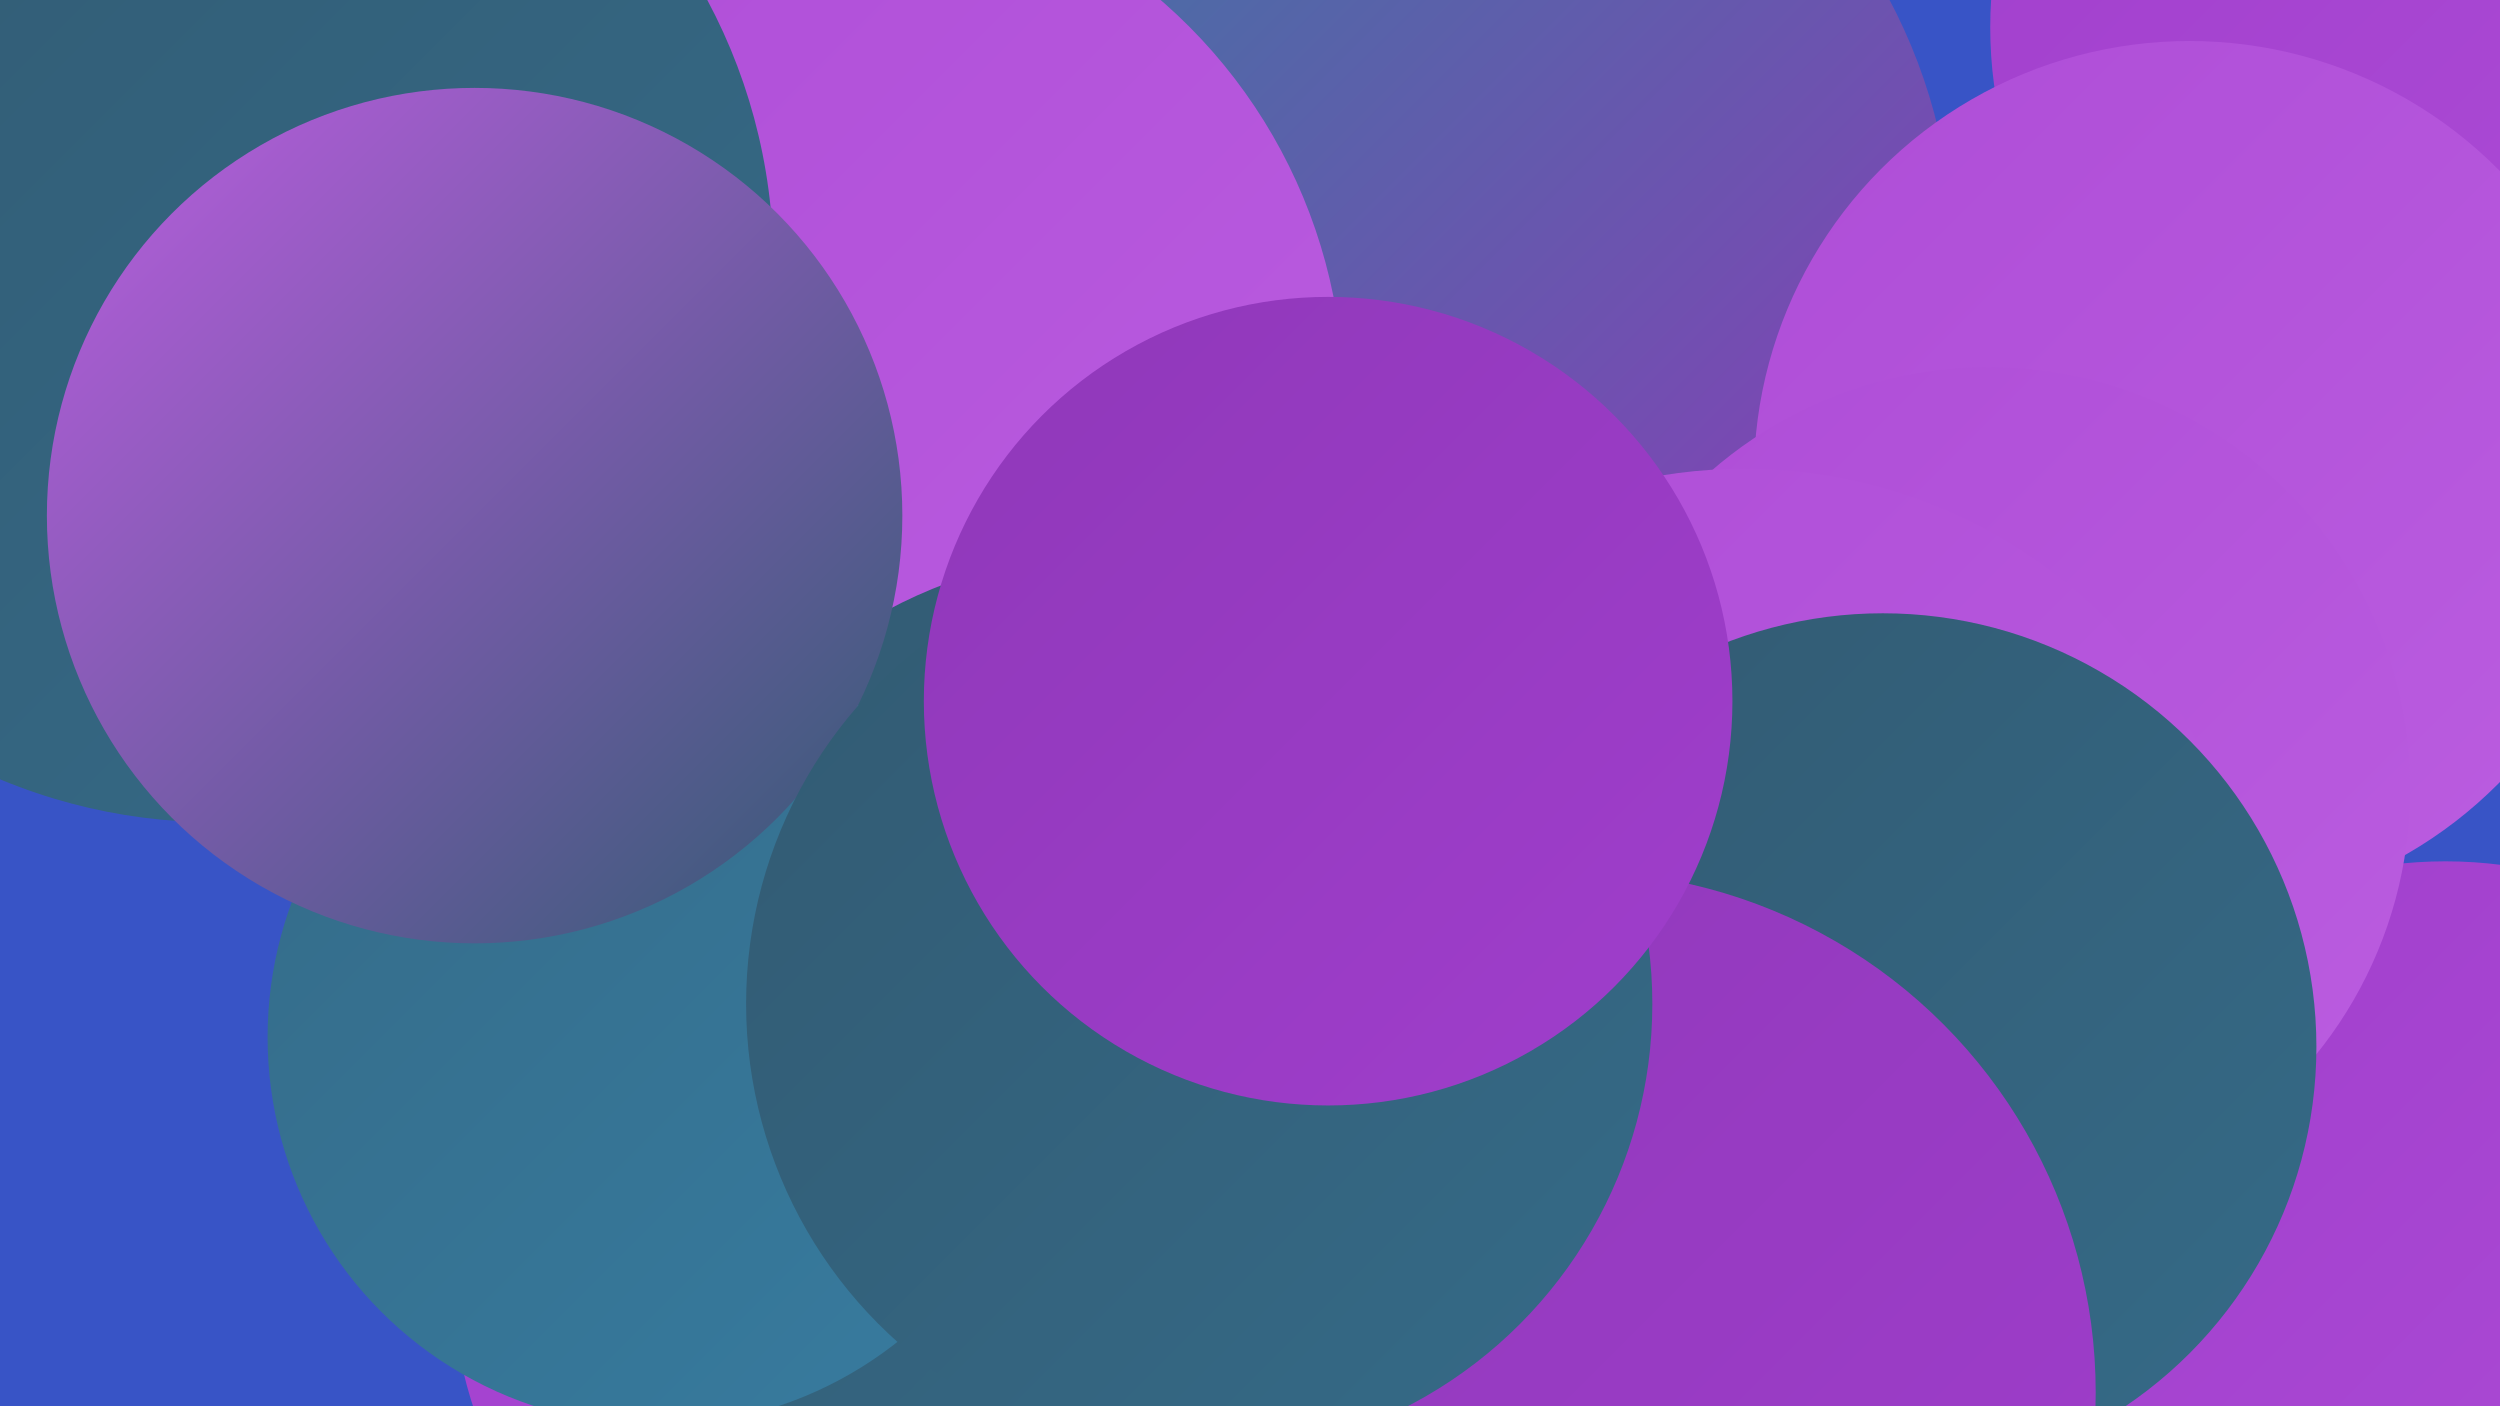
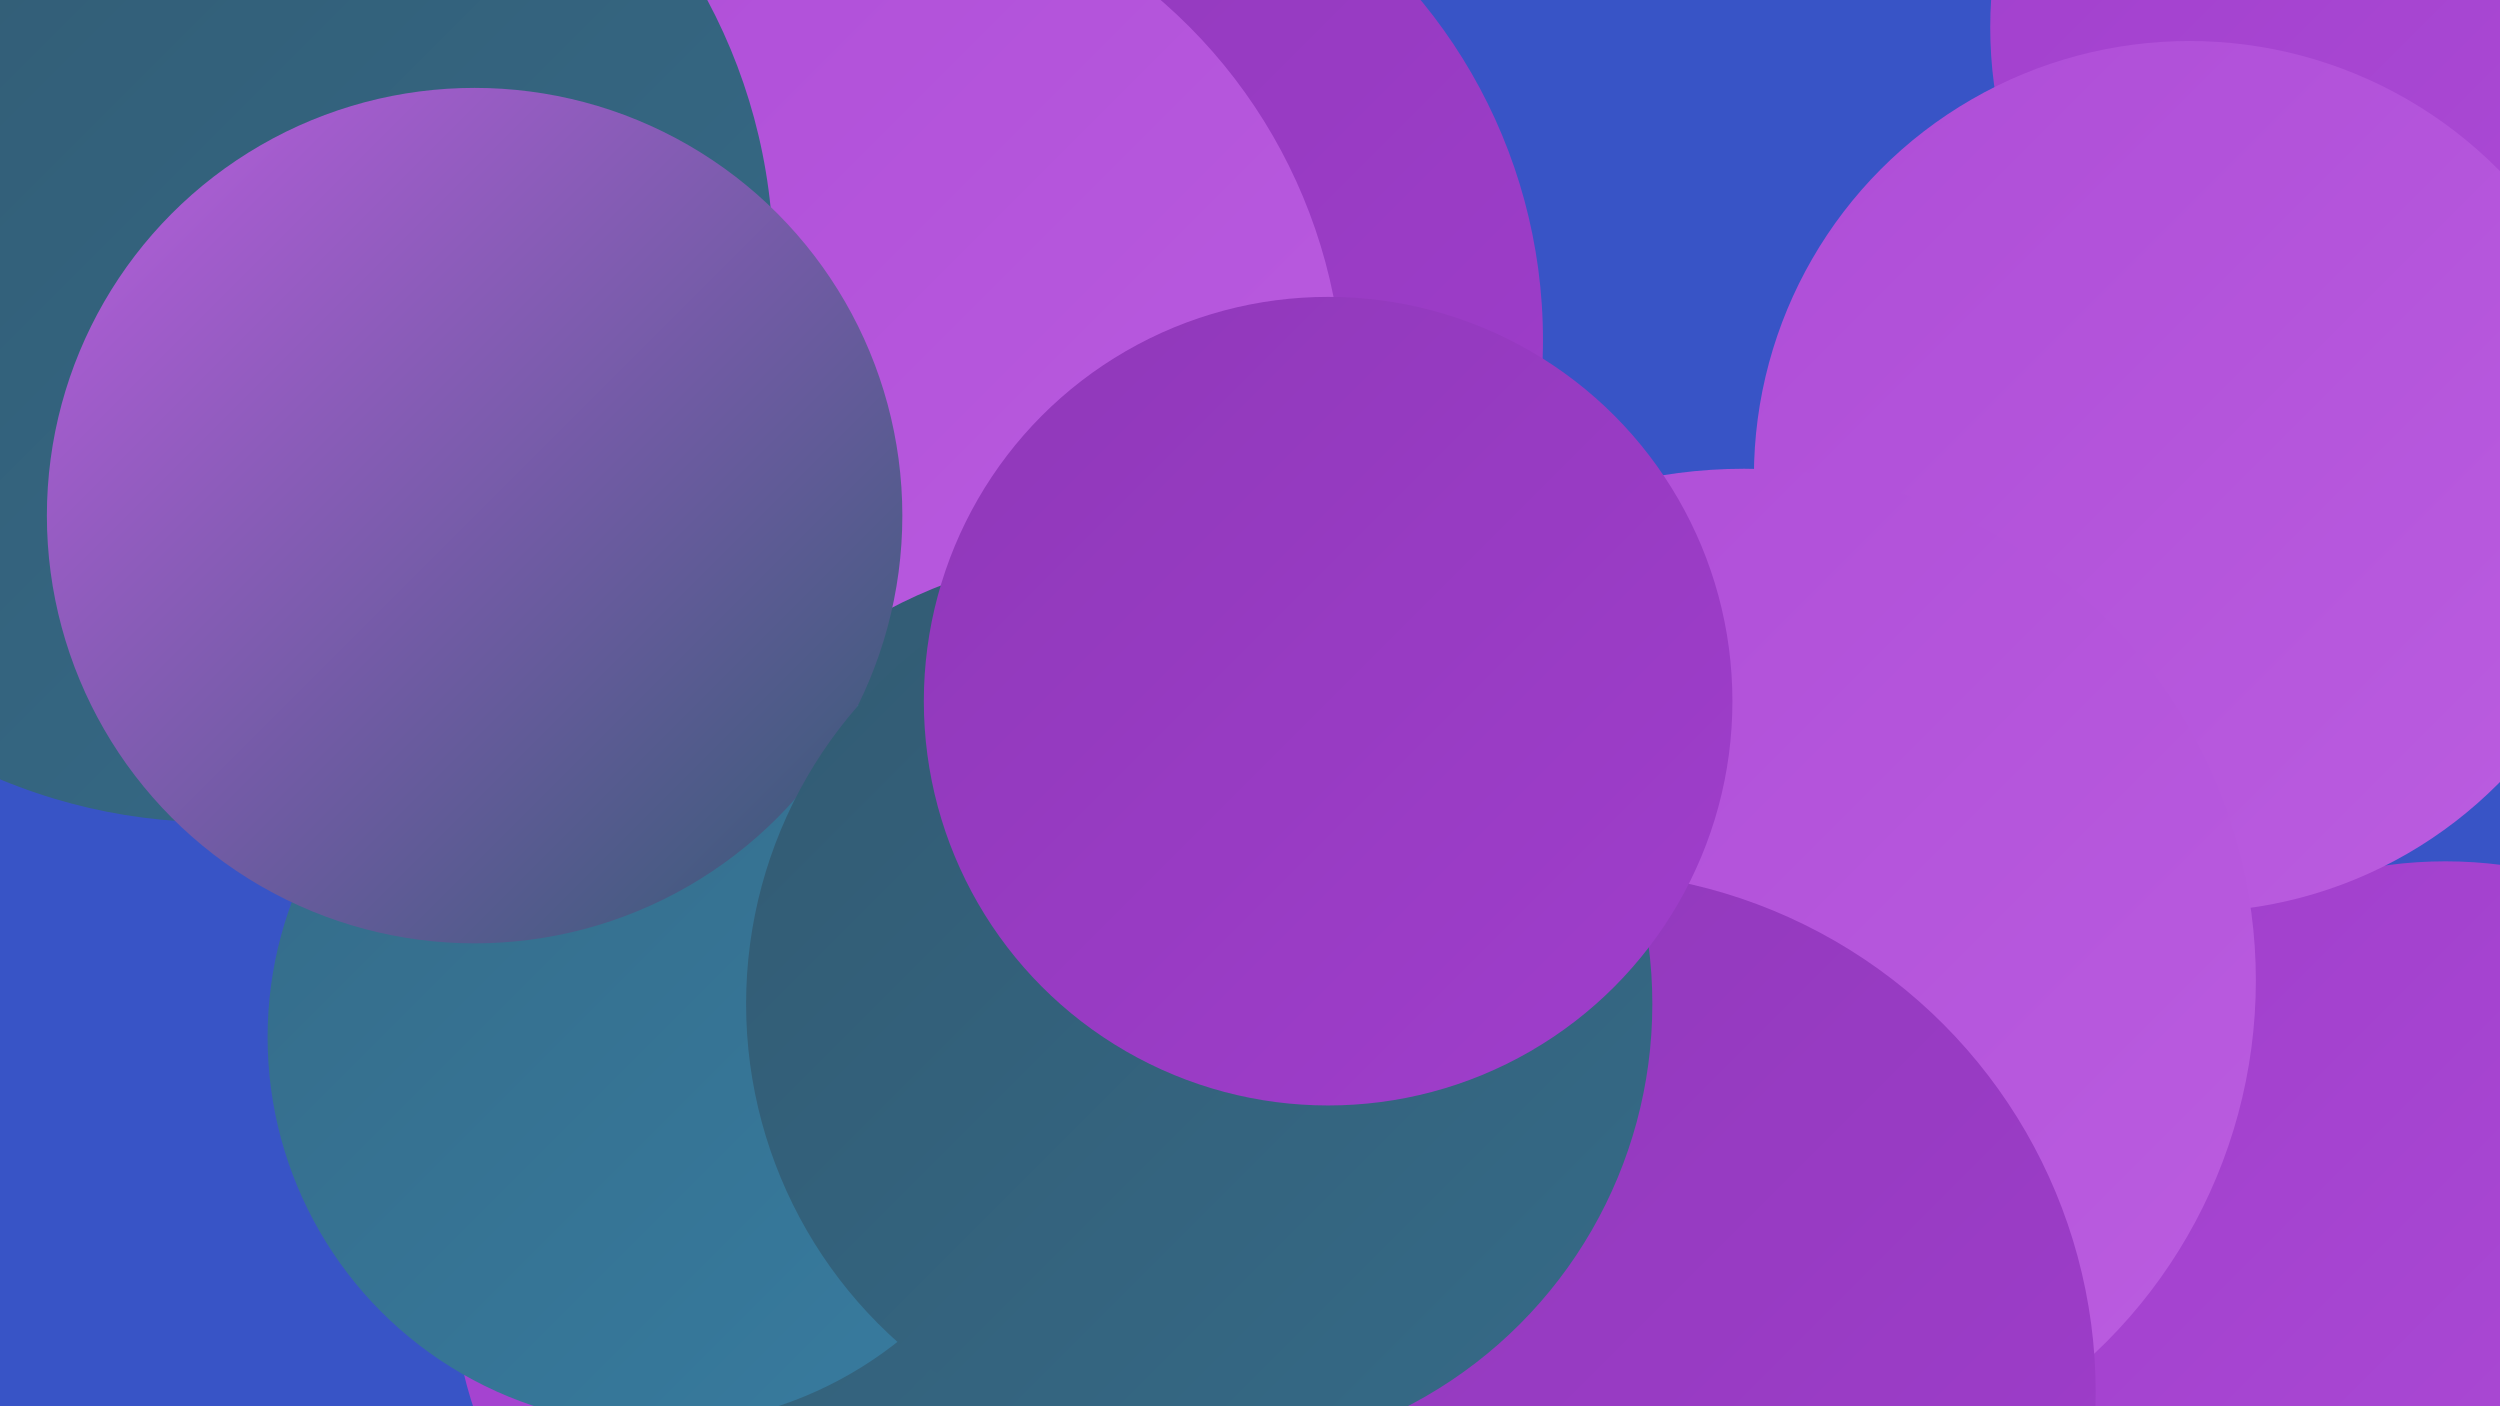
<svg xmlns="http://www.w3.org/2000/svg" width="1280" height="720">
  <defs>
    <linearGradient id="grad0" x1="0%" y1="0%" x2="100%" y2="100%">
      <stop offset="0%" style="stop-color:#325a72;stop-opacity:1" />
      <stop offset="100%" style="stop-color:#356b88;stop-opacity:1" />
    </linearGradient>
    <linearGradient id="grad1" x1="0%" y1="0%" x2="100%" y2="100%">
      <stop offset="0%" style="stop-color:#356b88;stop-opacity:1" />
      <stop offset="100%" style="stop-color:#377ca0;stop-opacity:1" />
    </linearGradient>
    <linearGradient id="grad2" x1="0%" y1="0%" x2="100%" y2="100%">
      <stop offset="0%" style="stop-color:#377ca0;stop-opacity:1" />
      <stop offset="100%" style="stop-color:#8f38b9;stop-opacity:1" />
    </linearGradient>
    <linearGradient id="grad3" x1="0%" y1="0%" x2="100%" y2="100%">
      <stop offset="0%" style="stop-color:#8f38b9;stop-opacity:1" />
      <stop offset="100%" style="stop-color:#a03ecc;stop-opacity:1" />
    </linearGradient>
    <linearGradient id="grad4" x1="0%" y1="0%" x2="100%" y2="100%">
      <stop offset="0%" style="stop-color:#a03ecc;stop-opacity:1" />
      <stop offset="100%" style="stop-color:#ae4dd7;stop-opacity:1" />
    </linearGradient>
    <linearGradient id="grad5" x1="0%" y1="0%" x2="100%" y2="100%">
      <stop offset="0%" style="stop-color:#ae4dd7;stop-opacity:1" />
      <stop offset="100%" style="stop-color:#bb5de0;stop-opacity:1" />
    </linearGradient>
    <linearGradient id="grad6" x1="0%" y1="0%" x2="100%" y2="100%">
      <stop offset="0%" style="stop-color:#bb5de0;stop-opacity:1" />
      <stop offset="100%" style="stop-color:#325a72;stop-opacity:1" />
    </linearGradient>
  </defs>
  <rect width="1280" height="720" fill="#3854c6" />
  <circle cx="517" cy="174" r="273" fill="url(#grad3)" />
-   <circle cx="720" cy="131" r="280" fill="url(#grad2)" />
  <circle cx="1239" cy="14" r="220" fill="url(#grad4)" />
  <circle cx="1252" cy="665" r="224" fill="url(#grad4)" />
  <circle cx="565" cy="385" r="245" fill="url(#grad0)" />
  <circle cx="278" cy="190" r="235" fill="url(#grad5)" />
  <circle cx="1121" cy="244" r="223" fill="url(#grad5)" />
-   <circle cx="1018" cy="404" r="216" fill="url(#grad5)" />
  <circle cx="893" cy="502" r="262" fill="url(#grad5)" />
  <circle cx="520" cy="601" r="188" fill="url(#grad4)" />
  <circle cx="462" cy="649" r="231" fill="url(#grad4)" />
-   <circle cx="964" cy="536" r="222" fill="url(#grad0)" />
  <circle cx="417" cy="205" r="271" fill="url(#grad5)" />
  <circle cx="576" cy="541" r="259" fill="url(#grad0)" />
  <circle cx="110" cy="135" r="286" fill="url(#grad0)" />
  <circle cx="336" cy="531" r="199" fill="url(#grad1)" />
  <circle cx="243" cy="264" r="219" fill="url(#grad6)" />
  <circle cx="806" cy="713" r="267" fill="url(#grad3)" />
  <circle cx="614" cy="514" r="232" fill="url(#grad0)" />
  <circle cx="680" cy="359" r="207" fill="url(#grad3)" />
</svg>